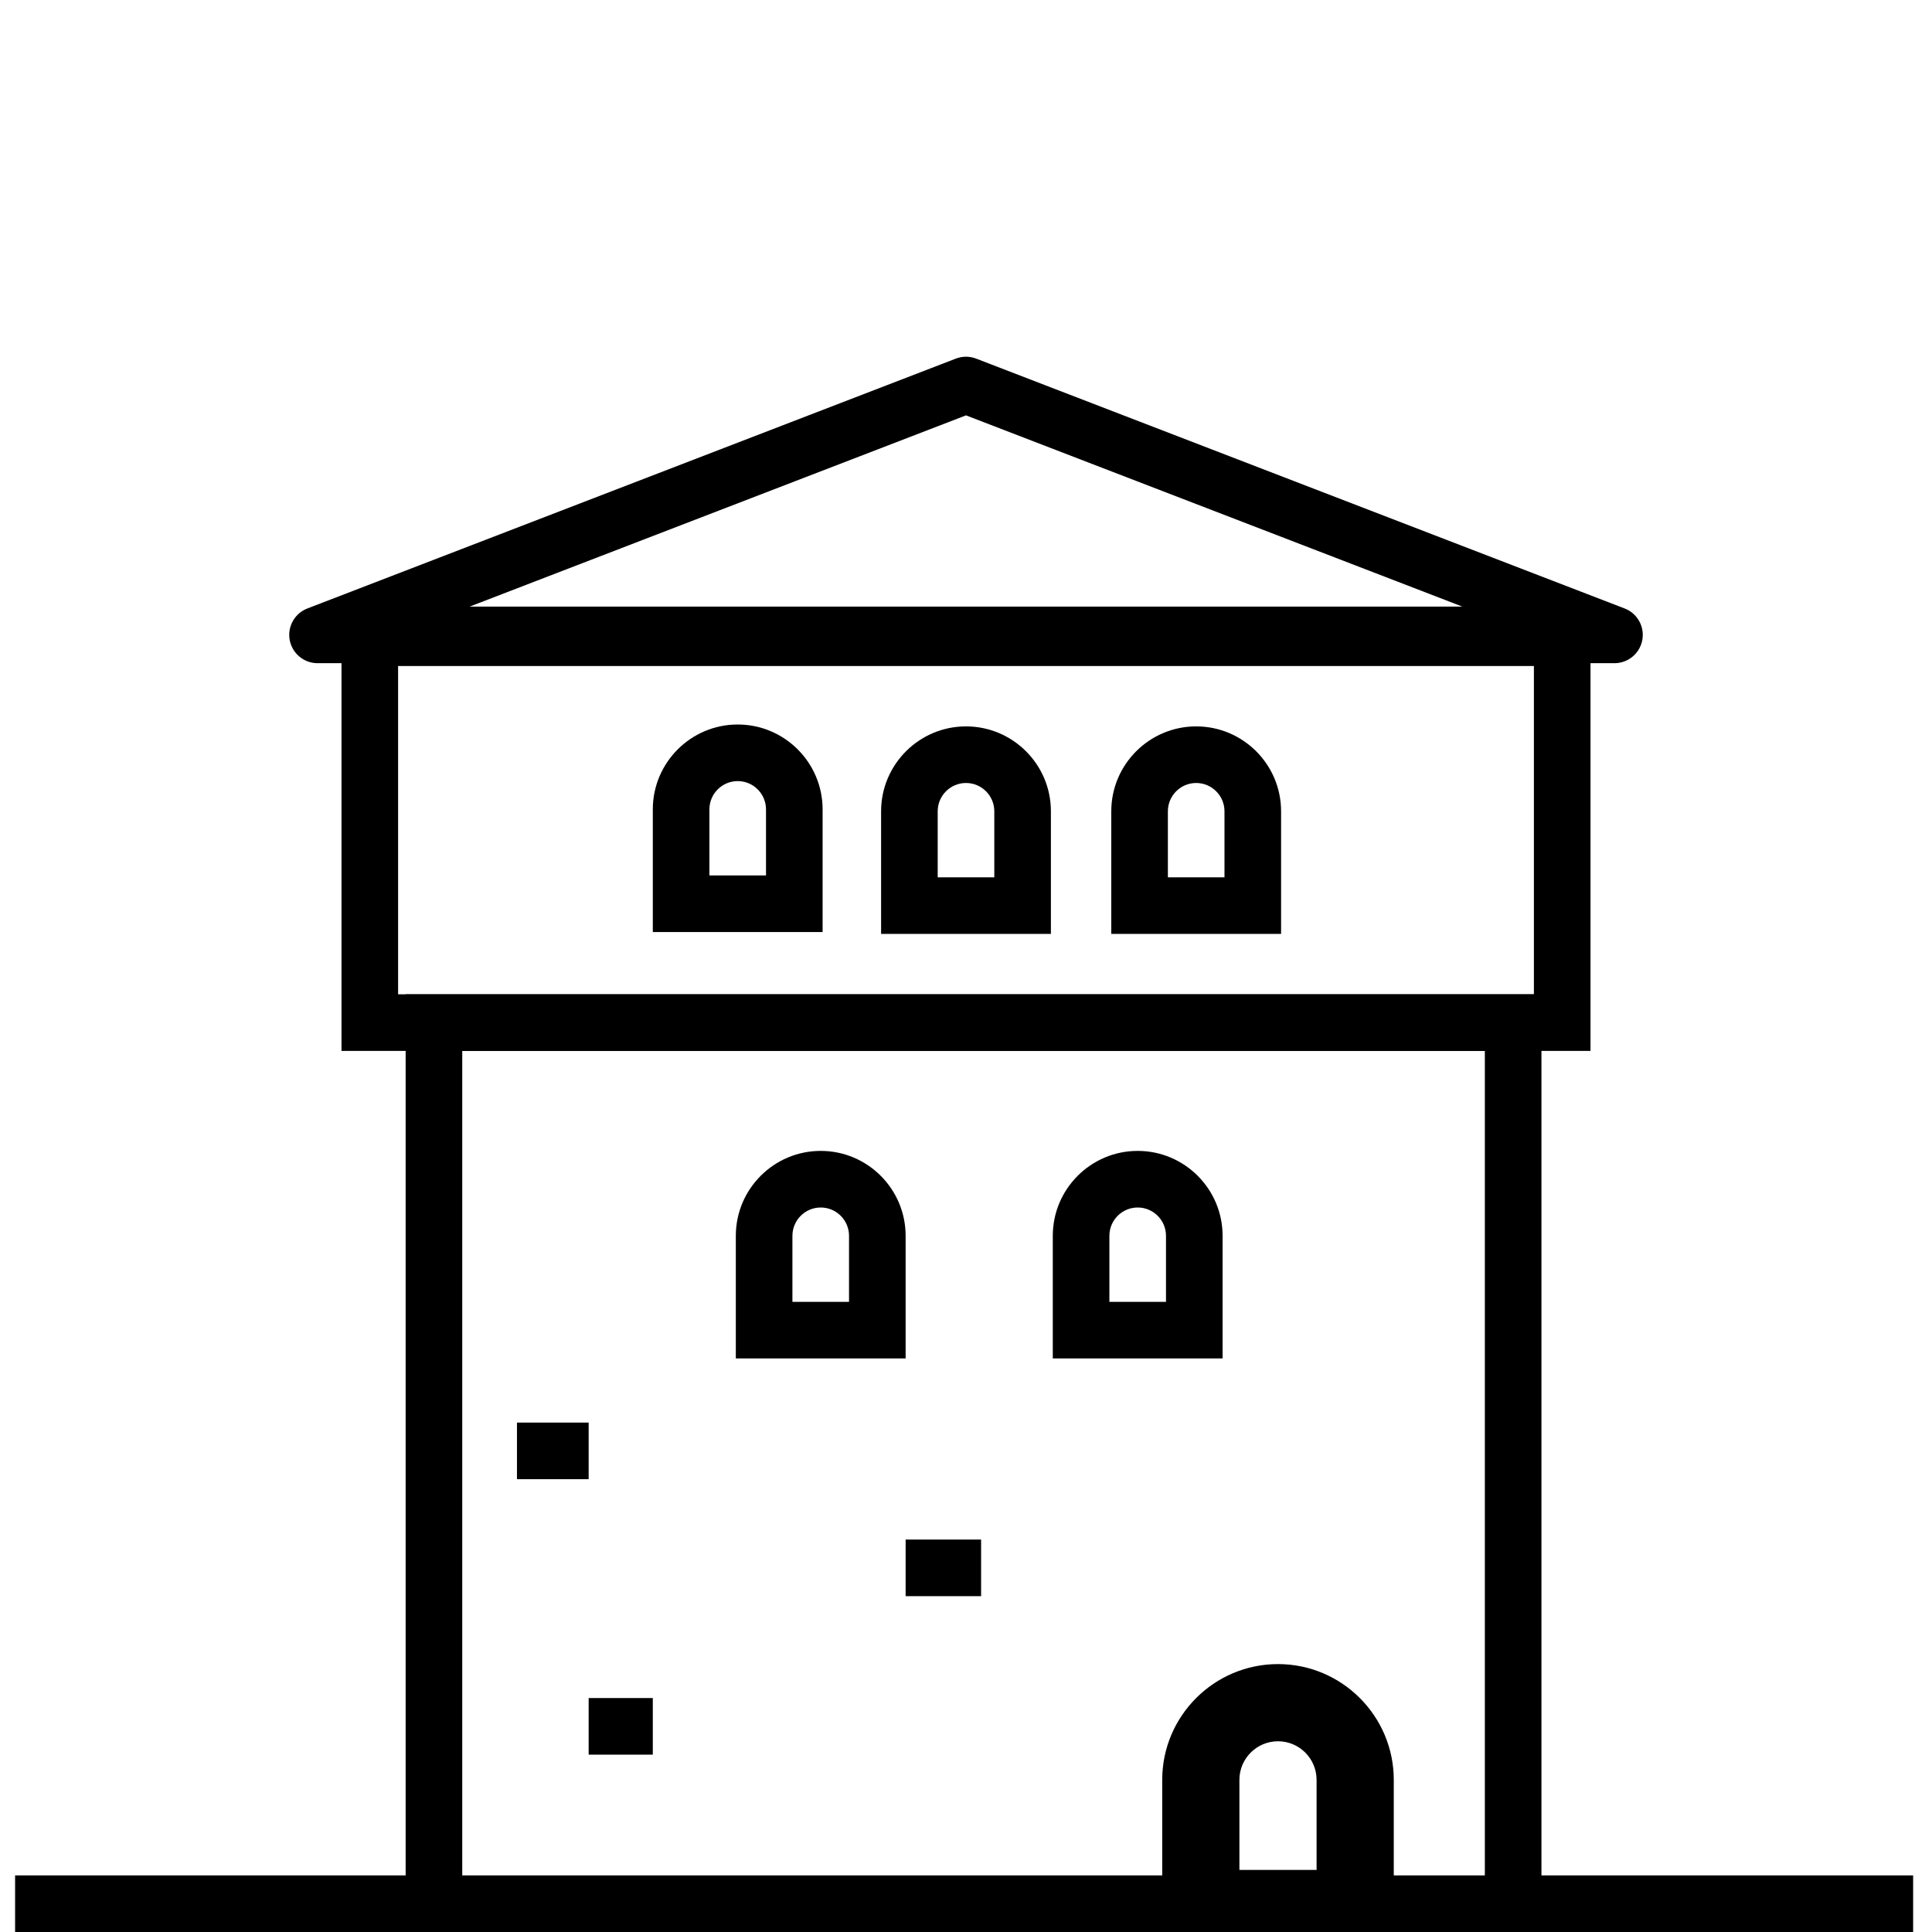
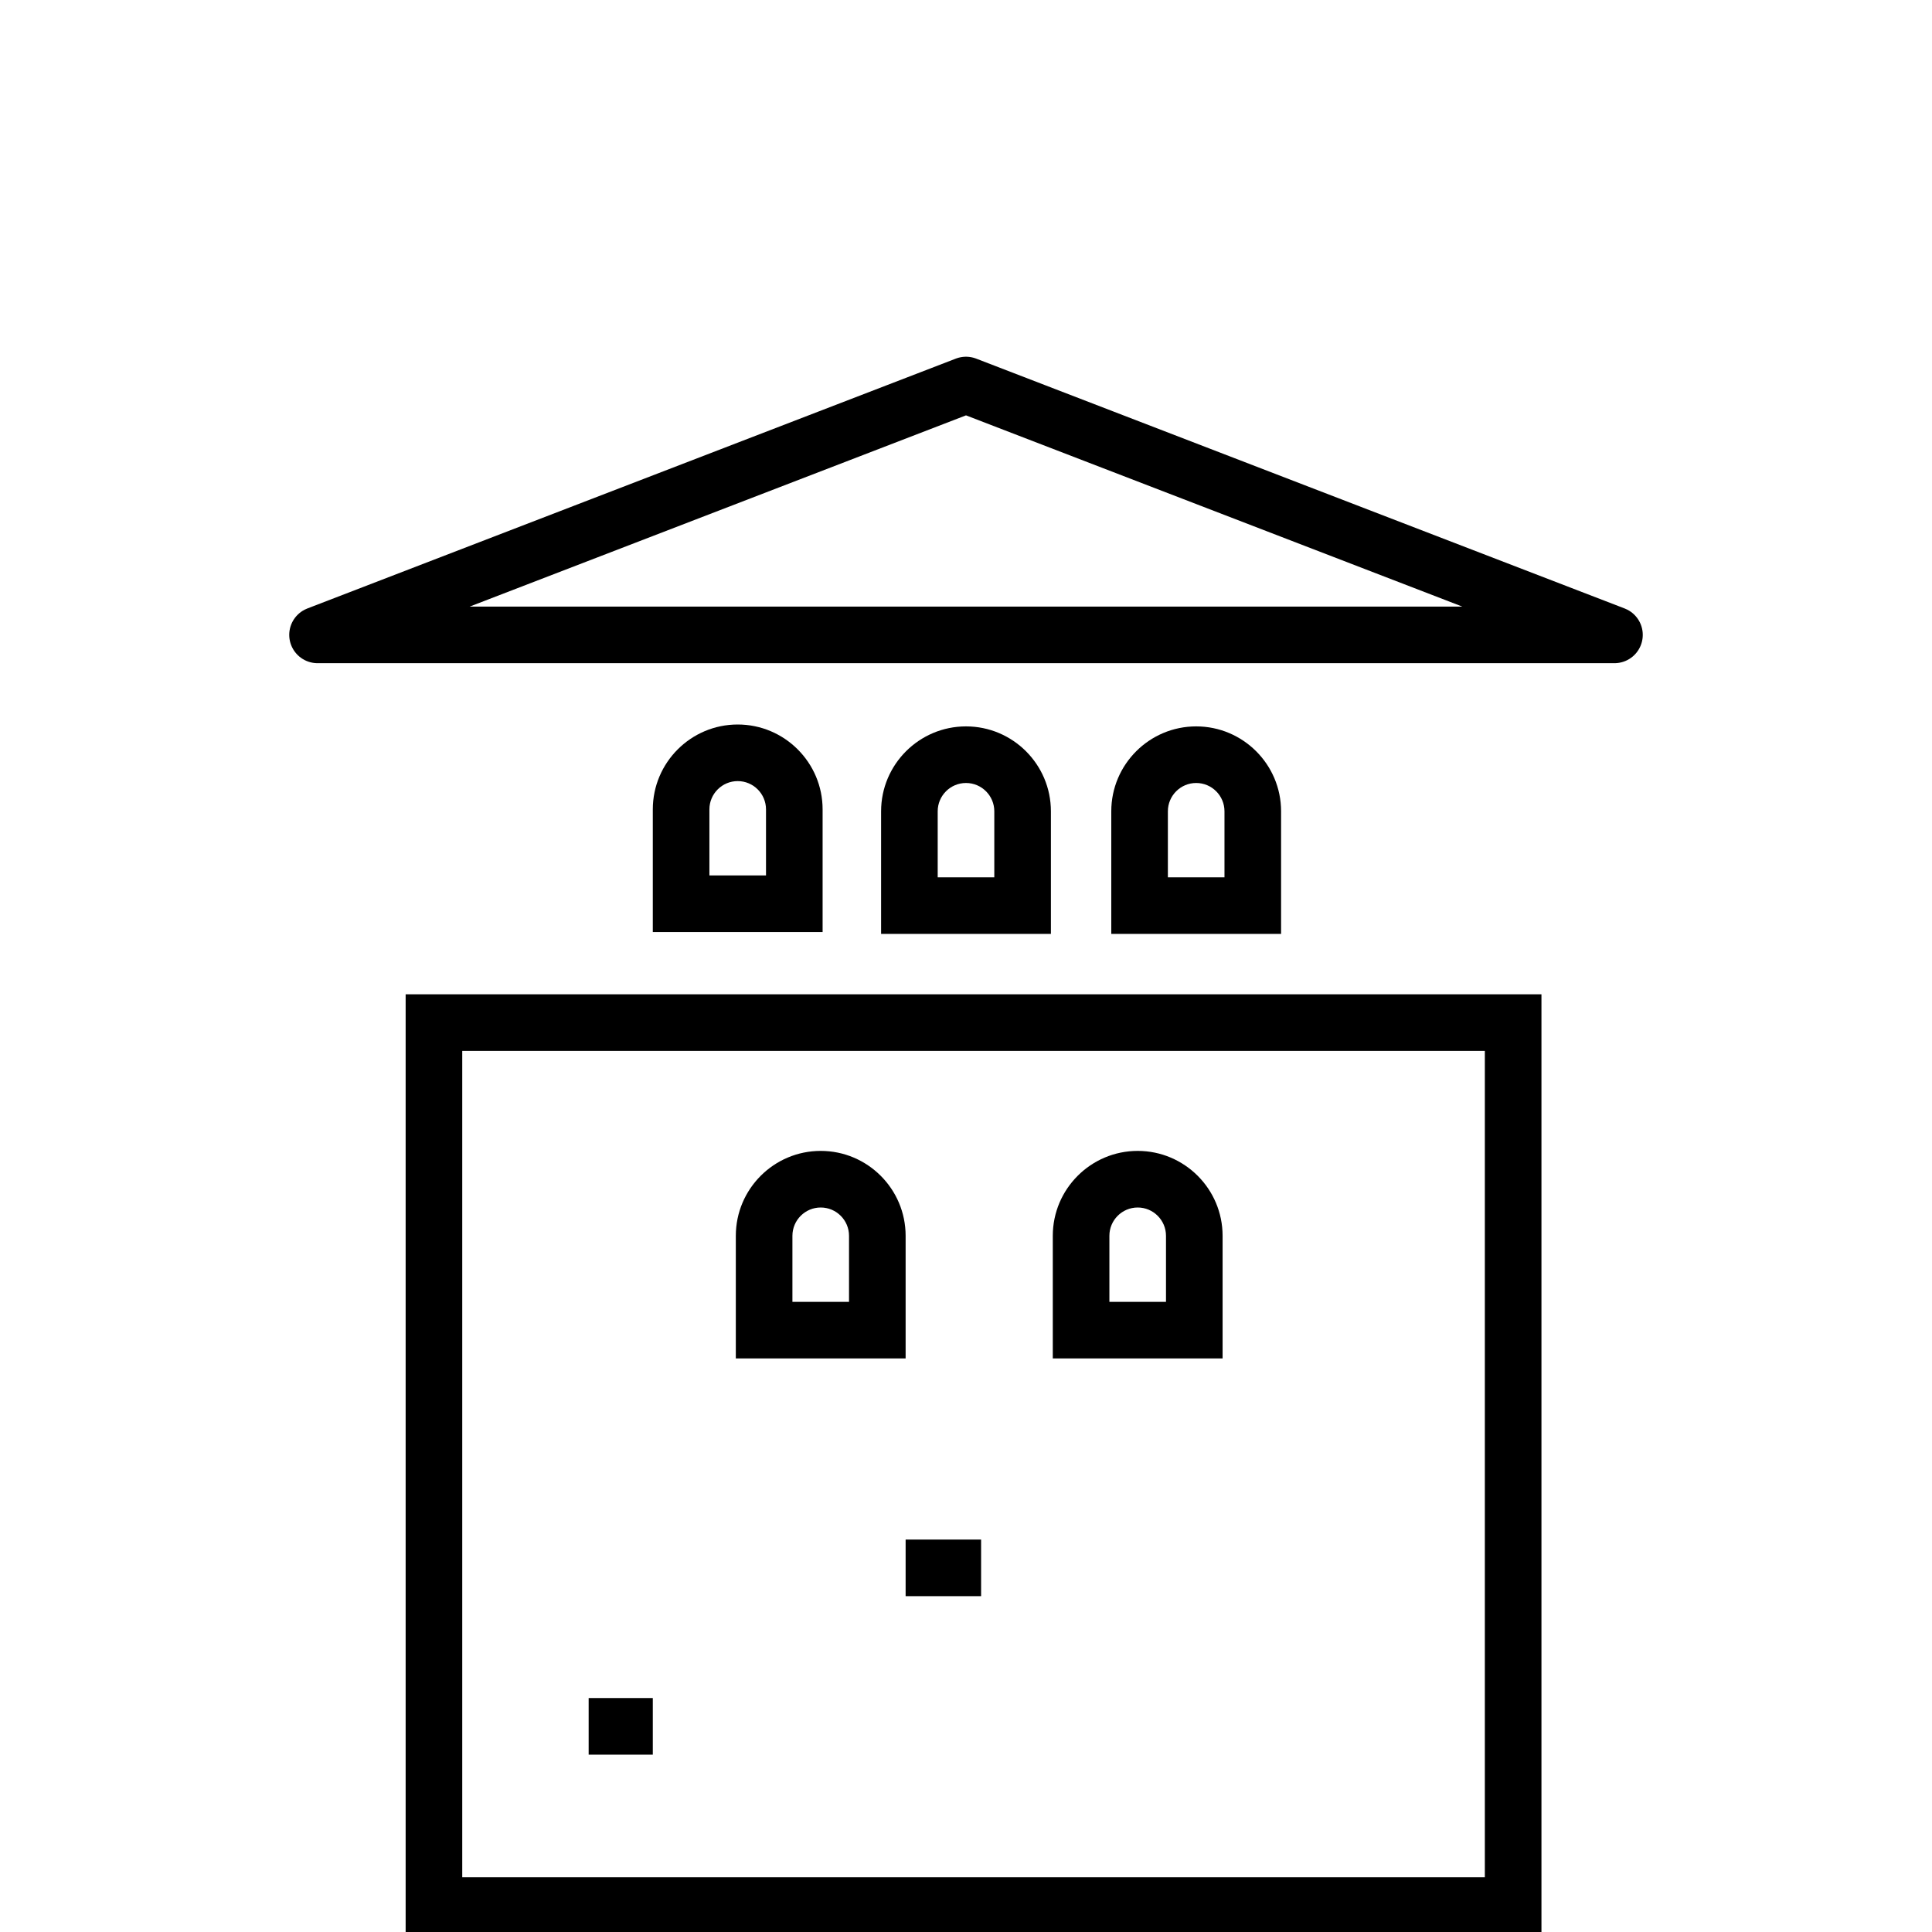
<svg xmlns="http://www.w3.org/2000/svg" width="512" height="512" viewBox="0 0 512 512" fill="none">
  <g clip-path="url(#clip0)">
    <path d="M195.5 192C183.093 192 173 202.094 173 214.5V247H218V214.5C218 202.094 207.907 192 195.5 192ZM203 232H188V214.5C188 210.364 191.364 207 195.5 207C199.636 207 203 210.364 203 214.5V232Z" fill="black" />
    <path d="M317 192.5C304.593 192.5 294.5 202.594 294.5 215V247.5H339.5V215C339.5 202.594 329.407 192.5 317 192.5ZM324.5 232.5H309.5V215C309.5 210.864 312.864 207.5 317 207.5C321.136 207.5 324.5 210.864 324.5 215V232.5Z" fill="black" />
    <path d="M256 192.5C243.593 192.5 233.5 202.594 233.5 215V247.5H278.5V215C278.5 202.594 268.407 192.5 256 192.5ZM263.5 232.5H248.5V215C248.5 210.864 251.864 207.5 256 207.5C260.136 207.5 263.5 210.864 263.5 215V232.5Z" fill="black" />
    <path d="M217.5 305C205.093 305 195 315.094 195 327.5V360H240V327.5C240 315.094 229.907 305 217.5 305ZM225 345H210V327.5C210 323.364 213.364 320 217.5 320C221.636 320 225 323.364 225 327.5V345Z" fill="black" />
    <path d="M301.5 305C289.093 305 279 315.094 279 327.5V360H324V327.5C324 315.094 313.907 305 301.5 305ZM309 345H294V327.5C294 323.364 297.364 320 301.5 320C305.636 320 309 323.364 309 327.5V345Z" fill="black" />
-     <path d="M338.682 441C321.763 441 308 454.765 308 471.682V516H369.364V471.682C369.364 454.765 355.6 441 338.682 441ZM348.909 495.545H328.455V471.682C328.455 466.042 333.042 461.455 338.682 461.455C344.322 461.455 348.909 466.042 348.909 471.682V495.545Z" fill="black" />
    <path d="M260 408H240V423H260V408Z" fill="black" />
-     <path d="M156 377H137V392H156V377Z" fill="black" />
    <path d="M173 450H156V465H173V450Z" fill="black" />
    <rect x="115" y="271" width="286" height="234" stroke="black" stroke-width="15" />
-     <rect x="98" y="169" width="316" height="102" stroke="black" stroke-width="15" />
-     <line x1="4" y1="504.5" x2="507" y2="504.5" stroke="black" stroke-width="15" />
    <path d="M84.15 168.25L256 102.037L427.85 168.25H84.15Z" stroke="black" stroke-width="15" stroke-linejoin="round" />
  </g>
  <defs>
    <clipPath id="clip0">
      <rect width="512" height="512" fill="white" />
    </clipPath>
  </defs>
</svg>